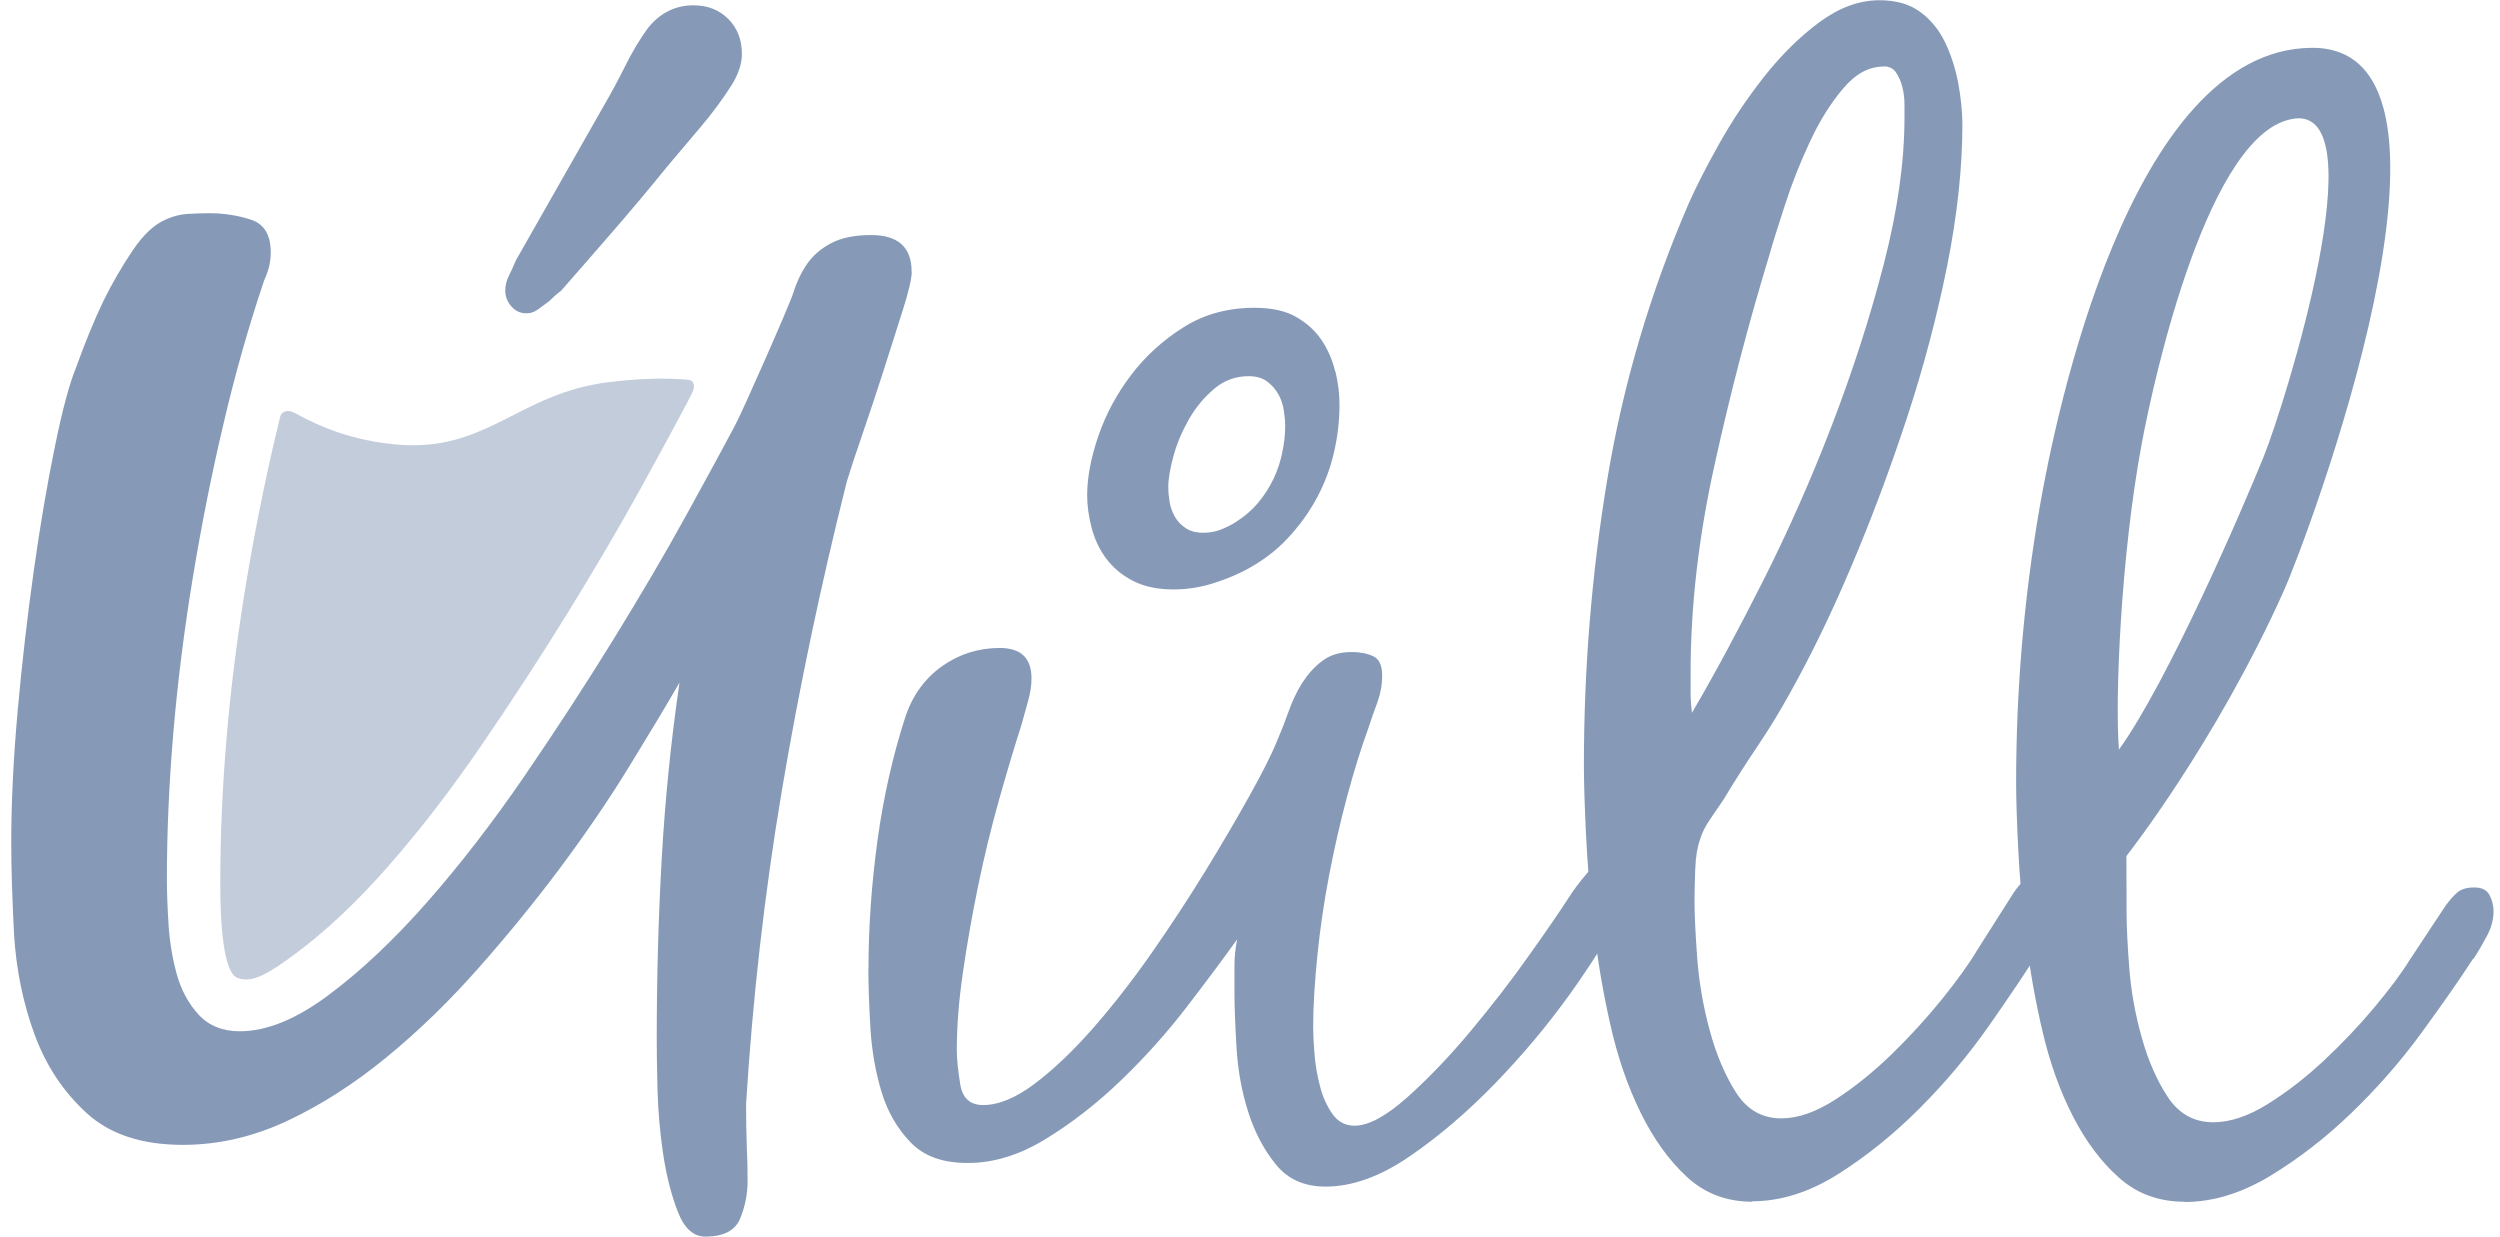
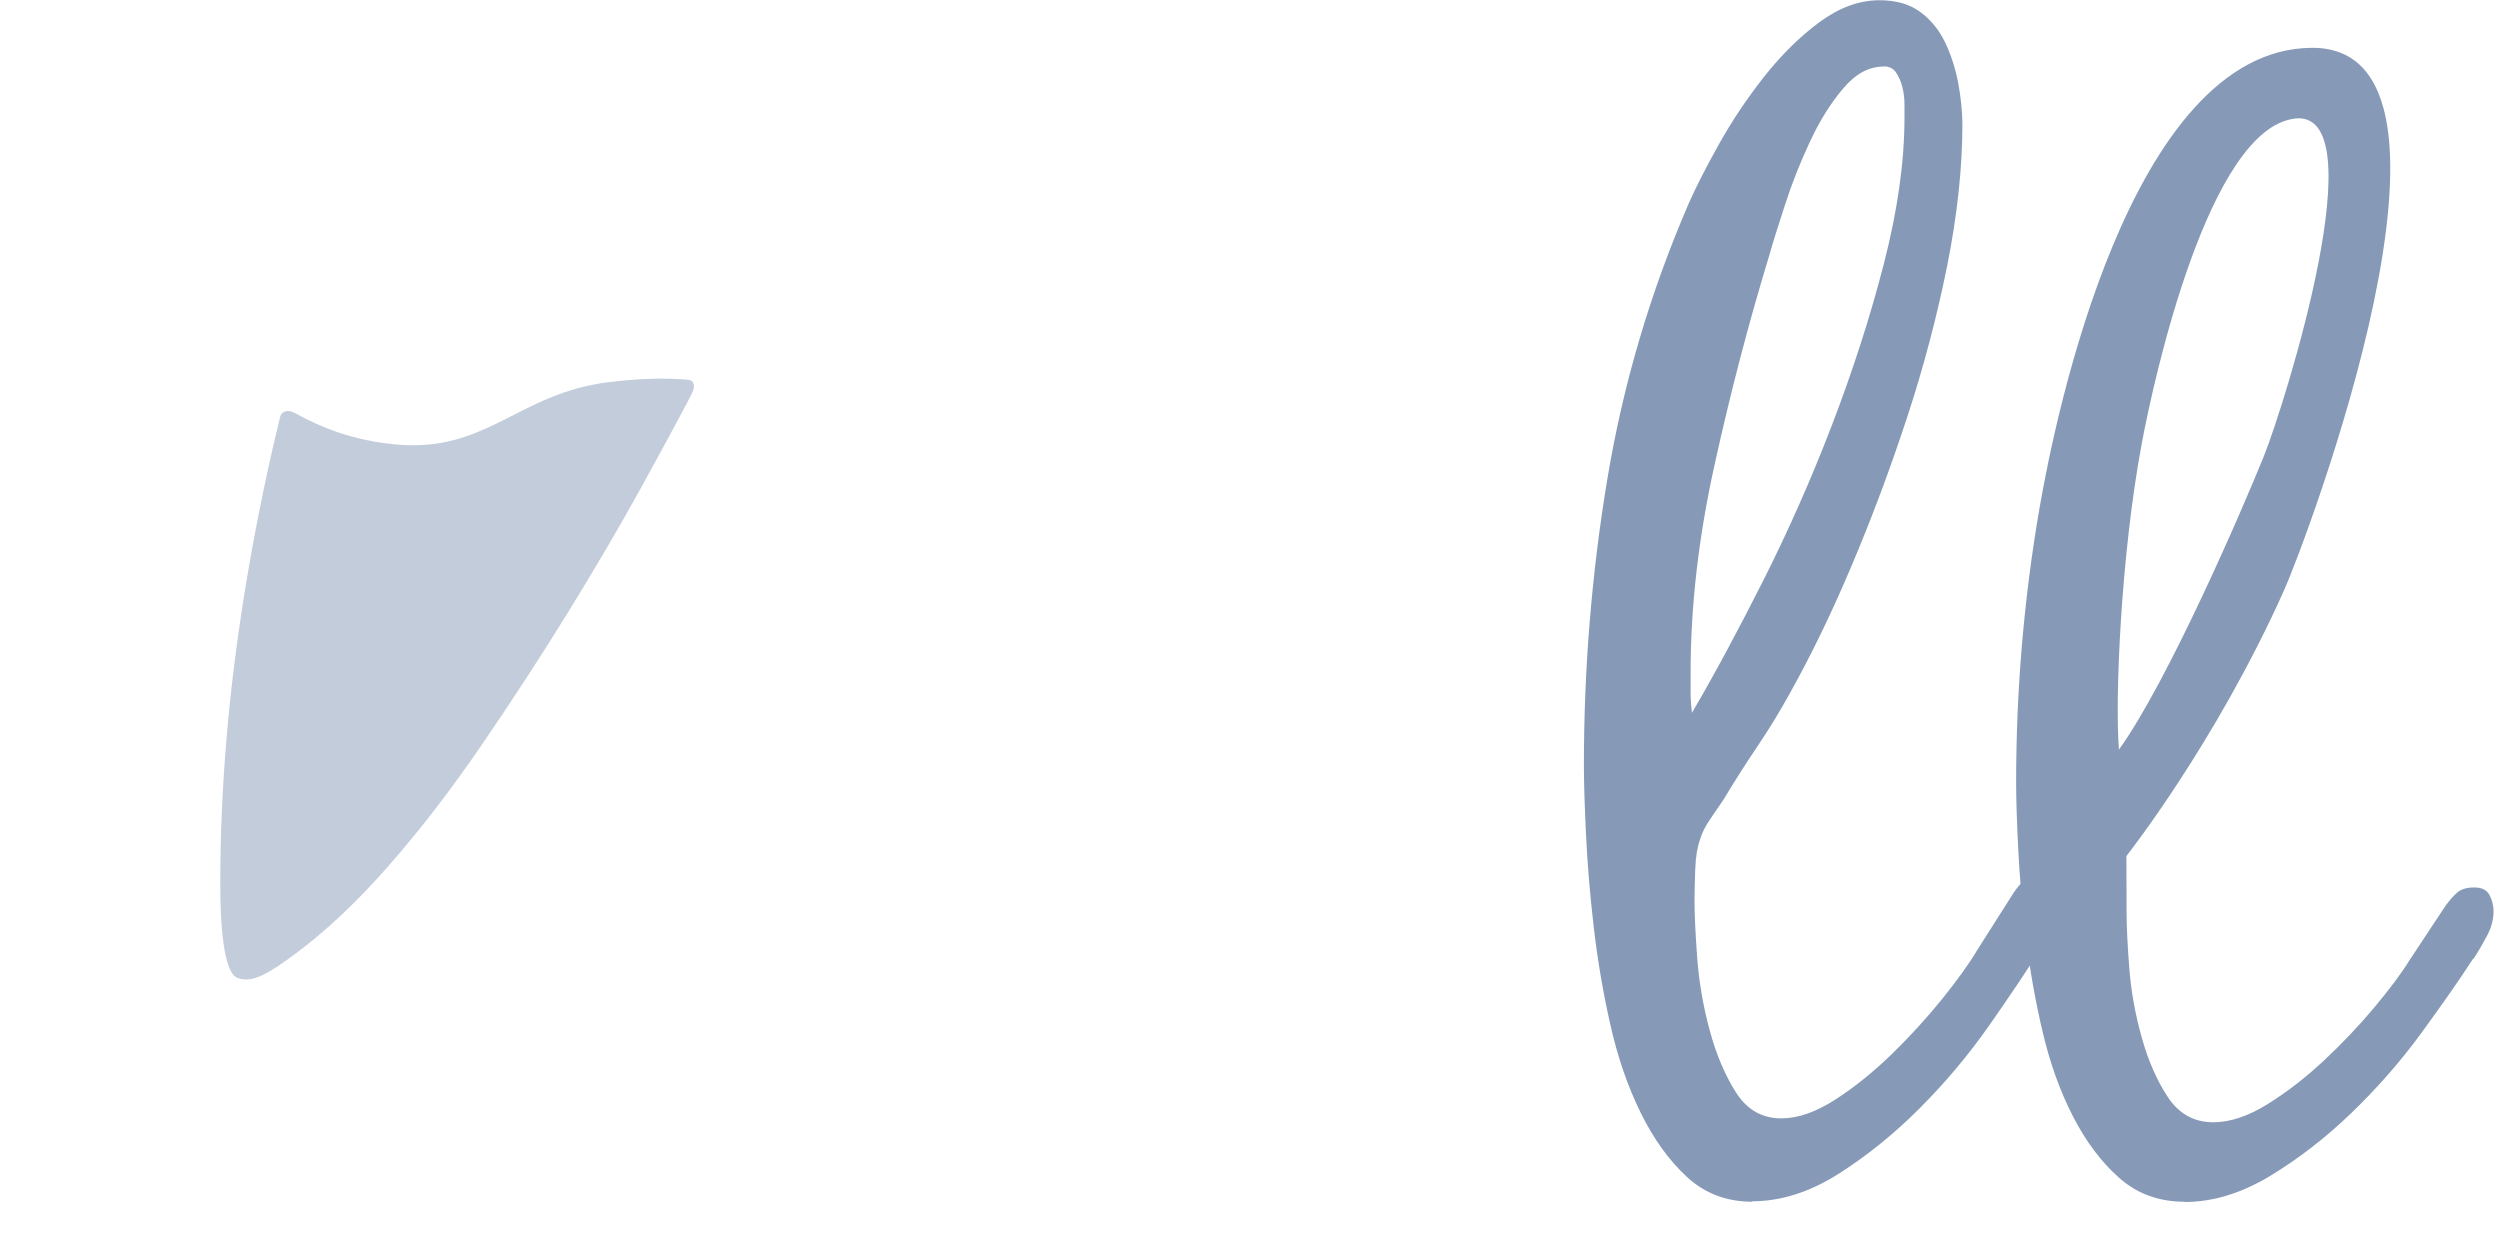
<svg xmlns="http://www.w3.org/2000/svg" width="95" height="47" viewBox="0 0 95 47" fill="none">
  <g clip-path="url(#clip0_80_329)">
-     <path d="M34.647 10.32C34.647 10.575 34.533 11.07 34.306 11.787C34.078 12.509 33.834 13.283 33.566 14.113C33.299 14.943 33.032 15.745 32.764 16.524C32.497 17.298 32.304 17.889 32.179 18.299C31.195 22.212 30.37 26.13 29.71 30.043C29.051 33.956 28.601 37.931 28.351 41.952C28.351 42.617 28.363 43.169 28.38 43.613C28.402 44.056 28.408 44.477 28.408 44.886C28.408 45.364 28.317 45.836 28.129 46.297C27.942 46.758 27.504 46.991 26.804 46.991C26.349 46.991 26.002 46.678 25.758 46.047C25.513 45.421 25.326 44.688 25.2 43.857C25.075 43.027 25.007 42.197 24.984 41.366C24.962 40.536 24.956 39.899 24.956 39.455C24.956 37.163 25.018 34.905 25.143 32.67C25.269 30.435 25.491 28.195 25.82 25.942C25.286 26.864 24.637 27.944 23.875 29.184C23.113 30.424 22.249 31.686 21.288 32.977C20.321 34.269 19.286 35.542 18.171 36.799C17.062 38.056 15.902 39.182 14.685 40.178C13.473 41.173 12.216 41.98 10.925 42.589C9.629 43.197 8.304 43.505 6.95 43.505C5.386 43.505 4.163 43.101 3.282 42.288C2.395 41.474 1.741 40.479 1.308 39.296C0.876 38.113 0.62 36.856 0.535 35.531C0.467 34.194 0.427 33.034 0.427 32.033C0.427 30.521 0.507 28.849 0.671 27.017C0.836 25.192 1.041 23.406 1.286 21.671C1.53 19.937 1.798 18.367 2.088 16.962C2.372 15.557 2.645 14.562 2.889 13.971C3.219 13.049 3.566 12.196 3.936 11.423C4.266 10.758 4.635 10.12 5.045 9.512C5.454 8.903 5.887 8.505 6.342 8.323C6.586 8.215 6.842 8.147 7.115 8.13C7.382 8.113 7.661 8.102 7.945 8.102C8.52 8.102 9.054 8.187 9.549 8.352C10.044 8.517 10.289 8.932 10.289 9.597C10.289 9.785 10.266 9.956 10.226 10.126C10.186 10.291 10.124 10.467 10.038 10.655C9.464 12.356 8.946 14.164 8.497 16.086C8.042 18.009 7.655 19.965 7.325 21.961C6.996 23.957 6.751 25.92 6.586 27.859C6.421 29.798 6.342 31.652 6.342 33.427C6.342 33.904 6.364 34.473 6.404 35.116C6.444 35.764 6.546 36.39 6.711 36.998C6.876 37.607 7.155 38.124 7.542 38.551C7.934 38.977 8.457 39.188 9.111 39.188C10.141 39.188 11.267 38.727 12.501 37.8C13.735 36.879 14.975 35.707 16.232 34.28C17.483 32.858 18.717 31.26 19.934 29.485C21.145 27.711 22.277 25.977 23.324 24.276C24.37 22.576 25.297 21 26.099 19.539C26.901 18.083 27.509 16.962 27.919 16.189C28.203 15.671 30.017 11.554 30.137 11.15C30.262 10.746 30.433 10.377 30.66 10.041C30.888 9.711 31.195 9.444 31.587 9.239C31.98 9.034 32.48 8.932 33.1 8.932C34.129 8.932 34.641 9.393 34.641 10.32H34.647Z" fill="#869AB8" />
    <path d="M10.476 16.547C10.038 18.413 9.652 20.34 9.333 22.286C9.015 24.219 8.77 26.147 8.611 28.03C8.452 29.901 8.372 31.715 8.372 33.427C8.372 33.865 8.332 36.89 9.02 37.158C9.589 37.38 10.22 36.993 11.301 36.185C12.416 35.349 13.57 34.263 14.725 32.949C15.913 31.601 17.108 30.054 18.273 28.354C19.473 26.602 20.594 24.879 21.612 23.224C22.636 21.563 23.551 19.999 24.336 18.578C25.115 17.161 25.724 16.041 26.139 15.251L26.15 15.233V15.222C26.196 15.154 26.258 15.023 26.338 14.847C26.389 14.733 26.412 14.46 26.15 14.431C25.189 14.346 24.165 14.397 23.17 14.517C19.684 14.932 18.512 17.218 15.02 16.888C13.405 16.735 12.188 16.24 11.227 15.706C10.891 15.518 10.687 15.677 10.652 15.819C10.59 16.064 10.533 16.303 10.476 16.553V16.547Z" fill="#869AB8" fill-opacity="0.5" />
-     <path d="M20.008 11.906C19.775 11.906 19.587 11.821 19.434 11.645C19.28 11.474 19.2 11.27 19.2 11.042C19.2 10.849 19.246 10.661 19.343 10.468C19.439 10.274 19.525 10.086 19.604 9.893L22.948 4.013C23.216 3.552 23.488 3.051 23.756 2.511C24.023 1.971 24.313 1.493 24.62 1.067C25.081 0.492 25.661 0.202 26.349 0.202C26.89 0.202 27.327 0.373 27.674 0.72C28.021 1.067 28.192 1.51 28.192 2.045C28.192 2.432 28.055 2.835 27.788 3.256C27.441 3.796 27.06 4.314 26.634 4.814C26.213 5.315 25.786 5.815 25.365 6.316C24.711 7.123 24.012 7.96 23.261 8.824C22.51 9.688 21.868 10.428 21.327 11.042C21.174 11.156 21.02 11.292 20.867 11.446C20.713 11.559 20.571 11.668 20.434 11.764C20.298 11.861 20.156 11.906 20.002 11.906H20.008Z" fill="#869AB8" />
-     <path d="M33.003 36.799C33.003 35.224 33.117 33.609 33.344 31.942C33.572 30.282 33.93 28.695 34.419 27.194C34.698 26.392 35.164 25.761 35.813 25.305C36.461 24.851 37.183 24.623 37.991 24.623C38.799 24.623 39.197 25.01 39.197 25.778C39.197 26.056 39.151 26.346 39.066 26.642C38.981 26.938 38.901 27.228 38.827 27.506C38.548 28.382 38.258 29.343 37.963 30.396C37.667 31.448 37.405 32.523 37.178 33.62C36.95 34.724 36.757 35.816 36.598 36.902C36.438 37.988 36.359 38.983 36.359 39.893C36.359 40.246 36.404 40.678 36.49 41.207C36.575 41.73 36.865 41.992 37.354 41.992C37.951 41.992 38.605 41.719 39.322 41.179C40.038 40.638 40.772 39.939 41.529 39.08C42.279 38.221 43.024 37.271 43.758 36.219C44.492 35.167 45.174 34.126 45.805 33.097C46.437 32.068 46.994 31.112 47.483 30.236C47.972 29.36 48.325 28.661 48.535 28.138C48.672 27.825 48.814 27.467 48.956 27.063C49.098 26.659 49.269 26.295 49.479 25.959C49.69 25.63 49.94 25.345 50.241 25.118C50.537 24.89 50.912 24.777 51.367 24.777C51.68 24.777 51.953 24.828 52.181 24.936C52.408 25.038 52.522 25.288 52.522 25.669C52.522 26.022 52.459 26.363 52.34 26.693C52.215 27.029 52.101 27.347 51.999 27.666C51.72 28.433 51.447 29.309 51.185 30.288C50.924 31.266 50.696 32.267 50.503 33.279C50.309 34.291 50.162 35.309 50.059 36.322C49.957 37.34 49.9 38.244 49.9 39.051C49.9 39.296 49.917 39.626 49.951 40.047C49.985 40.468 50.054 40.877 50.162 41.281C50.264 41.685 50.423 42.032 50.634 42.333C50.844 42.629 51.123 42.777 51.475 42.777C51.999 42.777 52.664 42.418 53.472 41.702C54.273 40.985 55.081 40.144 55.883 39.182C56.685 38.221 57.43 37.26 58.112 36.293C58.795 35.332 59.295 34.604 59.608 34.115C59.784 33.836 60.018 33.518 60.319 33.171C60.615 32.824 60.905 32.648 61.184 32.648C61.496 32.648 61.701 32.744 61.786 32.938C61.872 33.131 61.917 33.364 61.917 33.649C61.917 33.825 61.872 34.007 61.786 34.2C61.701 34.394 61.621 34.576 61.547 34.752C61.127 35.594 60.495 36.6 59.659 37.772C58.818 38.944 57.873 40.075 56.827 41.156C55.775 42.242 54.694 43.169 53.574 43.937C52.454 44.705 51.384 45.091 50.372 45.091C49.565 45.091 48.939 44.813 48.484 44.25C48.029 43.692 47.676 43.027 47.432 42.253C47.187 41.486 47.039 40.672 46.988 39.814C46.937 38.955 46.909 38.25 46.909 37.687V36.691C46.909 36.379 46.943 36.043 47.011 35.696C46.488 36.43 45.845 37.288 45.094 38.267C44.344 39.245 43.513 40.172 42.603 41.048C41.693 41.924 40.738 42.669 39.743 43.277C38.747 43.891 37.758 44.193 36.78 44.193C35.801 44.193 35.108 43.931 34.601 43.408C34.095 42.885 33.726 42.248 33.498 41.491C33.271 40.741 33.128 39.933 33.077 39.08C33.026 38.221 32.998 37.465 32.998 36.799H33.003Z" fill="#869AB8" />
    <path d="M66.592 45.666C65.614 45.666 64.784 45.353 64.101 44.722C63.419 44.09 62.833 43.277 62.344 42.282C61.855 41.287 61.468 40.166 61.189 38.921C60.91 37.681 60.7 36.435 60.558 35.196C60.416 33.956 60.319 32.79 60.268 31.704C60.217 30.617 60.188 29.747 60.188 29.082C60.188 25.408 60.484 21.779 61.081 18.191C61.678 14.602 62.708 11.116 64.175 7.721C64.454 7.089 64.84 6.339 65.329 5.463C65.819 4.587 66.387 3.74 67.036 2.915C67.684 2.096 68.383 1.402 69.134 0.845C69.891 0.287 70.647 0.009 71.421 0.009C72.052 0.009 72.564 0.157 72.967 0.452C73.371 0.748 73.684 1.135 73.912 1.607C74.139 2.079 74.304 2.596 74.412 3.154C74.514 3.711 74.571 4.24 74.571 4.729C74.571 6.373 74.378 8.159 73.997 10.081C73.61 12.003 73.104 13.931 72.473 15.853C71.841 17.776 71.142 19.652 70.374 21.467C69.606 23.287 68.816 24.913 68.014 26.346C67.627 27.046 67.218 27.717 66.78 28.365C66.342 29.014 65.915 29.685 65.494 30.384C65.352 30.595 65.187 30.839 64.994 31.118C64.801 31.397 64.67 31.658 64.602 31.903C64.499 32.181 64.437 32.557 64.419 33.029C64.403 33.501 64.391 33.893 64.391 34.212C64.391 34.735 64.425 35.463 64.493 36.39C64.562 37.317 64.721 38.238 64.966 39.143C65.21 40.053 65.54 40.837 65.961 41.503C66.382 42.168 66.956 42.498 67.69 42.498C68.321 42.498 69.003 42.259 69.737 41.787C70.471 41.315 71.187 40.735 71.887 40.058C72.586 39.376 73.223 38.676 73.803 37.96C74.378 37.243 74.827 36.623 75.14 36.094L76.505 33.944C76.647 33.734 76.795 33.558 76.948 33.421C77.108 33.285 77.324 33.211 77.603 33.211C77.881 33.211 78.075 33.307 78.177 33.501C78.279 33.694 78.336 33.91 78.336 34.155C78.336 34.468 78.257 34.786 78.097 35.099C77.938 35.412 77.773 35.713 77.597 35.992L77.546 36.043C77.022 36.885 76.363 37.863 75.578 38.983C74.793 40.104 73.906 41.156 72.928 42.134C71.949 43.112 70.914 43.943 69.834 44.625C68.748 45.307 67.661 45.649 66.581 45.649L66.592 45.666ZM71.58 2.528C71.022 2.528 70.505 2.807 70.033 3.37C69.561 3.927 69.14 4.604 68.776 5.389C68.406 6.174 68.094 6.97 67.832 7.778C67.57 8.585 67.365 9.228 67.229 9.717C66.461 12.236 65.767 14.875 65.159 17.639C64.545 20.403 64.243 23.042 64.243 25.561V26.324C64.243 26.551 64.26 26.807 64.294 27.086C65.136 25.652 66.035 23.98 66.996 22.075C67.957 20.17 68.833 18.191 69.618 16.143C70.403 14.096 71.062 12.06 71.585 10.03C72.109 7.999 72.37 6.145 72.37 4.468V3.967C72.37 3.74 72.342 3.523 72.291 3.313C72.24 3.103 72.16 2.921 72.052 2.761C71.949 2.602 71.79 2.523 71.58 2.523V2.528Z" fill="#869AB8" />
    <path d="M83.017 45.666C82.038 45.666 81.208 45.364 80.526 44.756C79.843 44.153 79.257 43.368 78.768 42.413C78.279 41.457 77.892 40.383 77.614 39.188C77.335 37.994 77.125 36.805 76.983 35.611C76.84 34.417 76.744 33.302 76.692 32.261C76.641 31.22 76.613 30.379 76.613 29.742C76.613 26.216 76.909 22.729 77.506 19.283C78.08 15.956 80.918 1.863 87.845 1.817C94.772 1.772 87.578 20.693 86.793 22.434C84.188 28.246 80.804 32.529 80.804 32.529C80.804 32.529 80.81 34.383 80.81 34.684C80.81 35.19 80.844 35.884 80.912 36.777C80.981 37.67 81.14 38.551 81.385 39.421C81.629 40.297 81.959 41.054 82.38 41.691C82.801 42.328 83.375 42.646 84.109 42.646C84.74 42.646 85.422 42.419 86.156 41.964C86.89 41.509 87.606 40.957 88.306 40.303C89.005 39.649 89.642 38.978 90.222 38.284C90.797 37.596 91.246 36.999 91.559 36.492L92.924 34.428C93.066 34.229 93.214 34.058 93.368 33.922C93.527 33.785 93.743 33.723 94.022 33.723C94.3 33.723 94.493 33.814 94.596 34.002C94.698 34.189 94.755 34.4 94.755 34.633C94.755 34.934 94.675 35.236 94.516 35.543C94.357 35.844 94.192 36.129 94.016 36.401L93.965 36.453C93.441 37.26 92.782 38.199 91.997 39.273C91.212 40.348 90.325 41.355 89.347 42.299C88.368 43.243 87.333 44.039 86.253 44.693C85.166 45.347 84.08 45.677 83 45.677L83.017 45.666ZM87.163 4.513C83.961 4.957 81.891 14.159 81.39 16.837C80.583 21.154 80.367 26.597 80.52 28.485C82.397 25.874 85.246 19.277 86.037 17.309C86.822 15.342 90.37 4.064 87.168 4.508L87.163 4.513Z" fill="#869AB8" />
-     <path d="M50.736 14.113C50.634 13.681 50.463 13.288 50.224 12.93C49.985 12.572 49.661 12.276 49.252 12.043C48.842 11.809 48.319 11.696 47.682 11.696C46.658 11.696 45.76 11.94 44.975 12.435C44.19 12.93 43.525 13.533 42.984 14.249C42.438 14.966 42.023 15.739 41.739 16.564C41.455 17.389 41.312 18.145 41.312 18.822C41.312 19.214 41.369 19.63 41.483 20.062C41.597 20.494 41.779 20.881 42.029 21.216C42.279 21.557 42.615 21.842 43.035 22.064C43.456 22.285 43.974 22.399 44.588 22.399C45.066 22.399 45.532 22.331 45.987 22.2C46.442 22.064 46.863 21.899 47.25 21.705C47.91 21.364 48.467 20.955 48.922 20.465C49.377 19.982 49.752 19.459 50.048 18.907C50.344 18.35 50.56 17.775 50.696 17.173C50.833 16.57 50.901 15.978 50.901 15.381C50.901 14.972 50.85 14.545 50.747 14.119L50.736 14.113ZM48.728 17.19C48.66 17.531 48.547 17.866 48.399 18.185C48.245 18.509 48.052 18.811 47.813 19.101C47.574 19.385 47.284 19.635 46.948 19.846C46.772 19.959 46.579 20.05 46.374 20.13C46.169 20.21 45.953 20.244 45.72 20.244C45.453 20.244 45.231 20.187 45.054 20.067C44.878 19.948 44.742 19.806 44.645 19.635C44.548 19.465 44.48 19.283 44.446 19.078C44.412 18.873 44.395 18.691 44.395 18.52C44.395 18.196 44.463 17.798 44.594 17.32C44.725 16.843 44.924 16.382 45.18 15.933C45.436 15.483 45.754 15.102 46.135 14.778C46.516 14.454 46.954 14.295 47.455 14.295C47.739 14.295 47.966 14.363 48.148 14.494C48.325 14.625 48.467 14.79 48.575 14.977C48.683 15.165 48.751 15.375 48.785 15.597C48.819 15.819 48.837 16.018 48.837 16.183C48.837 16.507 48.802 16.837 48.728 17.178V17.19Z" fill="#869AB8" />
  </g>
  <defs>
    <clipPath id="clip0_80_329">
      <rect width="94.345" height="46.982" fill="white" transform="translate(0.427 0.009)" />
    </clipPath>
  </defs>
</svg>